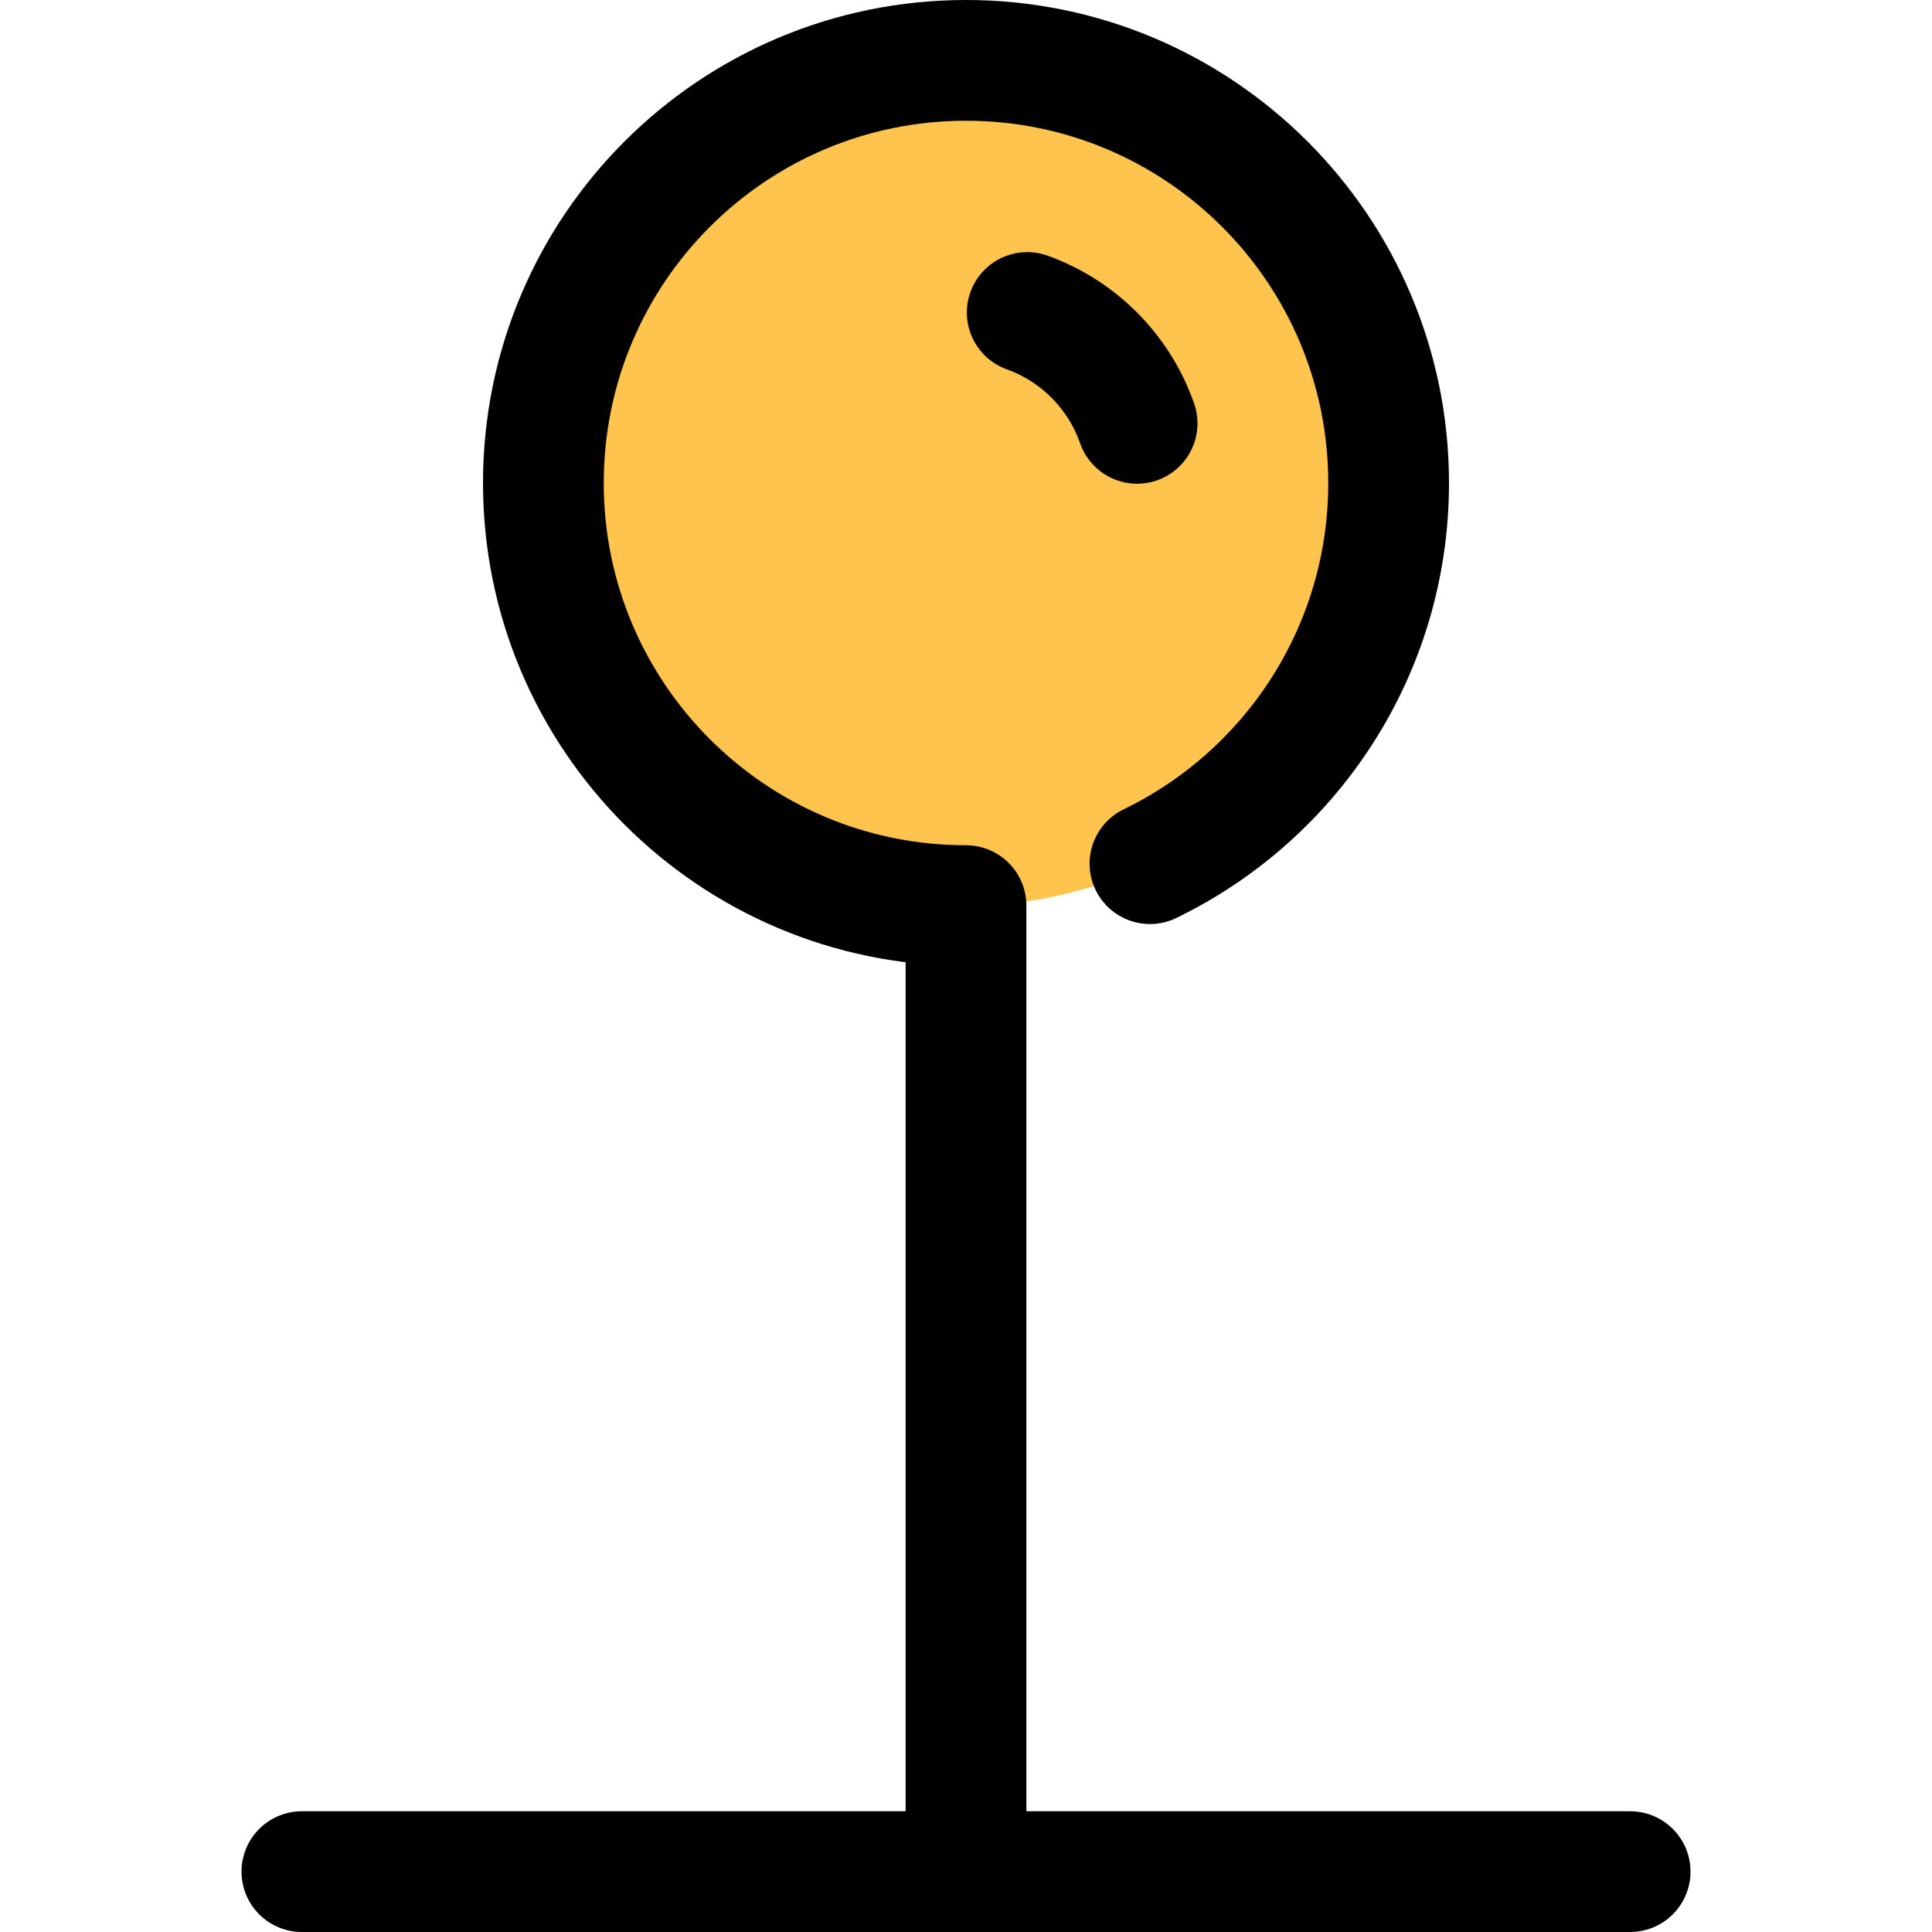
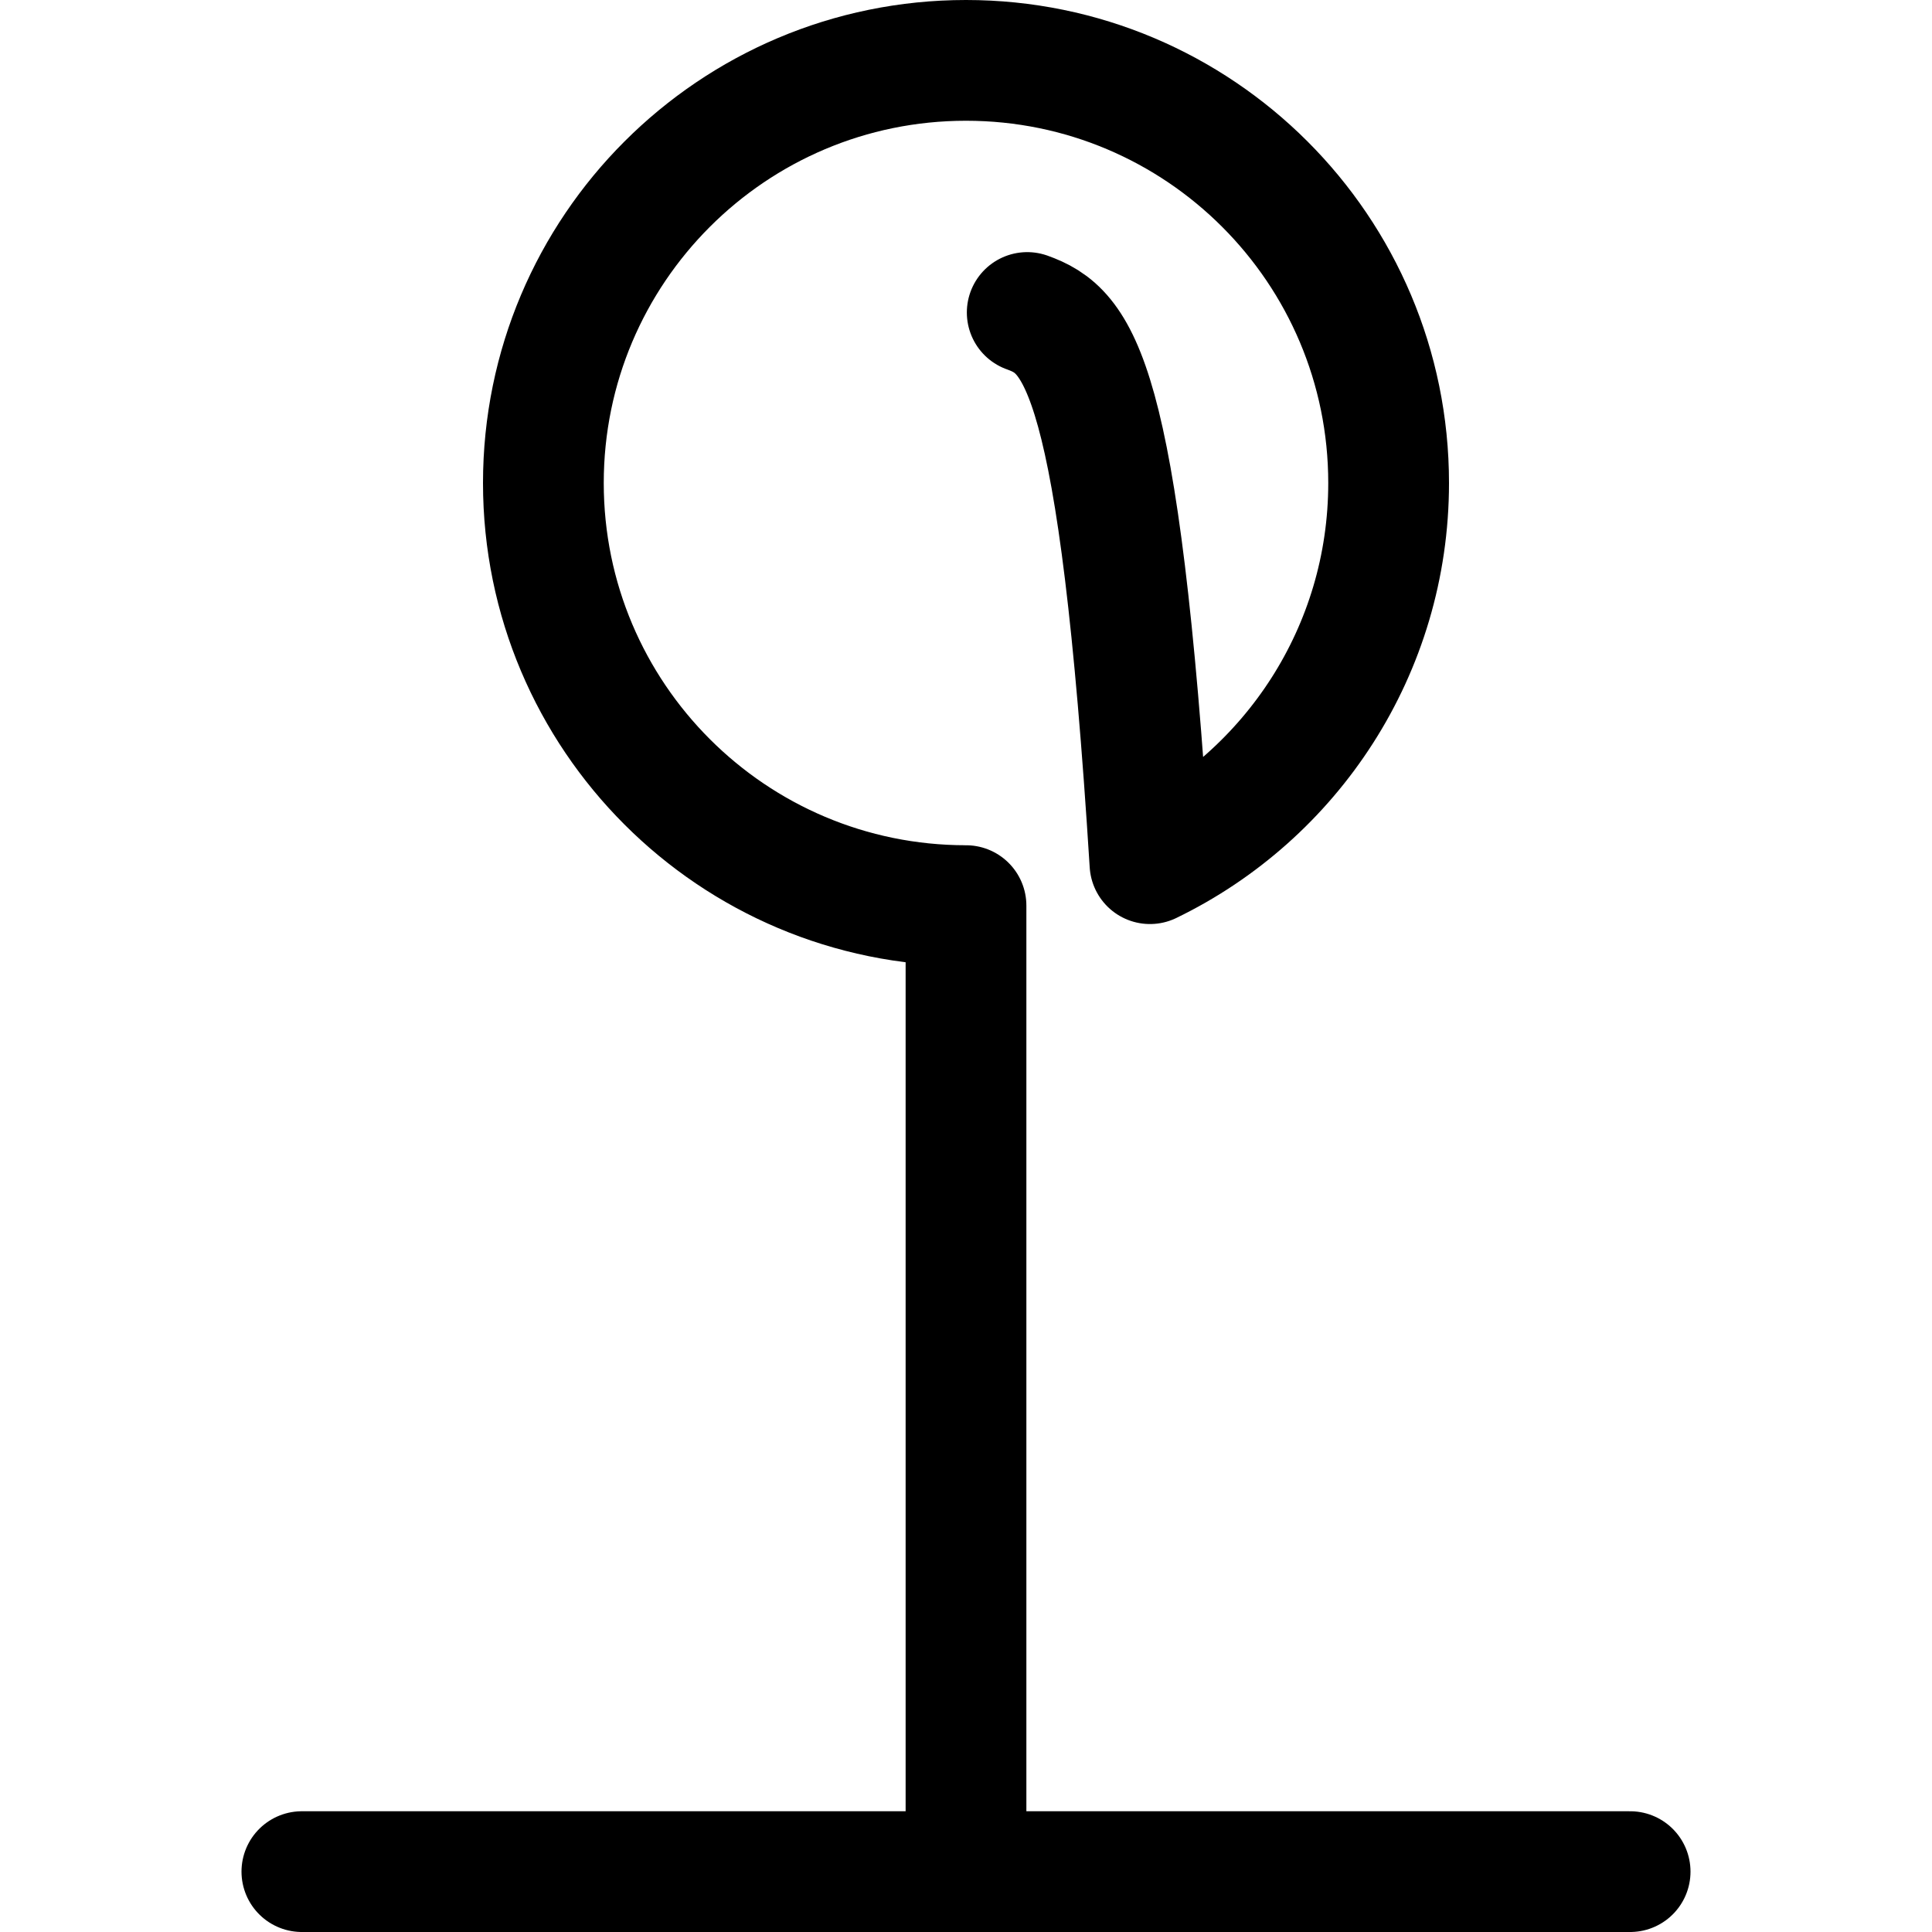
<svg xmlns="http://www.w3.org/2000/svg" width="800px" height="800px" viewBox="0 0 32 32" fill="none">
-   <path d="M16 1C19.87 1 23 4.13 23 8C23 11.87 19.87 15 16 15C12.13 15 9 11.87 9 8C9 4.13 12.13 1 16 1Z" fill="#FFC44D" />
-   <path d="M5 31H27M16 31V15C12.134 15 9 11.866 9 8C9 4.134 12.134 1 16 1C19.866 1 23 4.134 23 8C23 10.774 21.387 13.172 19.047 14.305M18.834 7.012C18.536 6.158 17.863 5.481 17.014 5.176" stroke="#000000" stroke-width="2" stroke-linecap="round" stroke-linejoin="round" />
+   <path d="M5 31H27M16 31V15C12.134 15 9 11.866 9 8C9 4.134 12.134 1 16 1C19.866 1 23 4.134 23 8C23 10.774 21.387 13.172 19.047 14.305C18.536 6.158 17.863 5.481 17.014 5.176" stroke="#000000" stroke-width="2" stroke-linecap="round" stroke-linejoin="round" />
</svg>